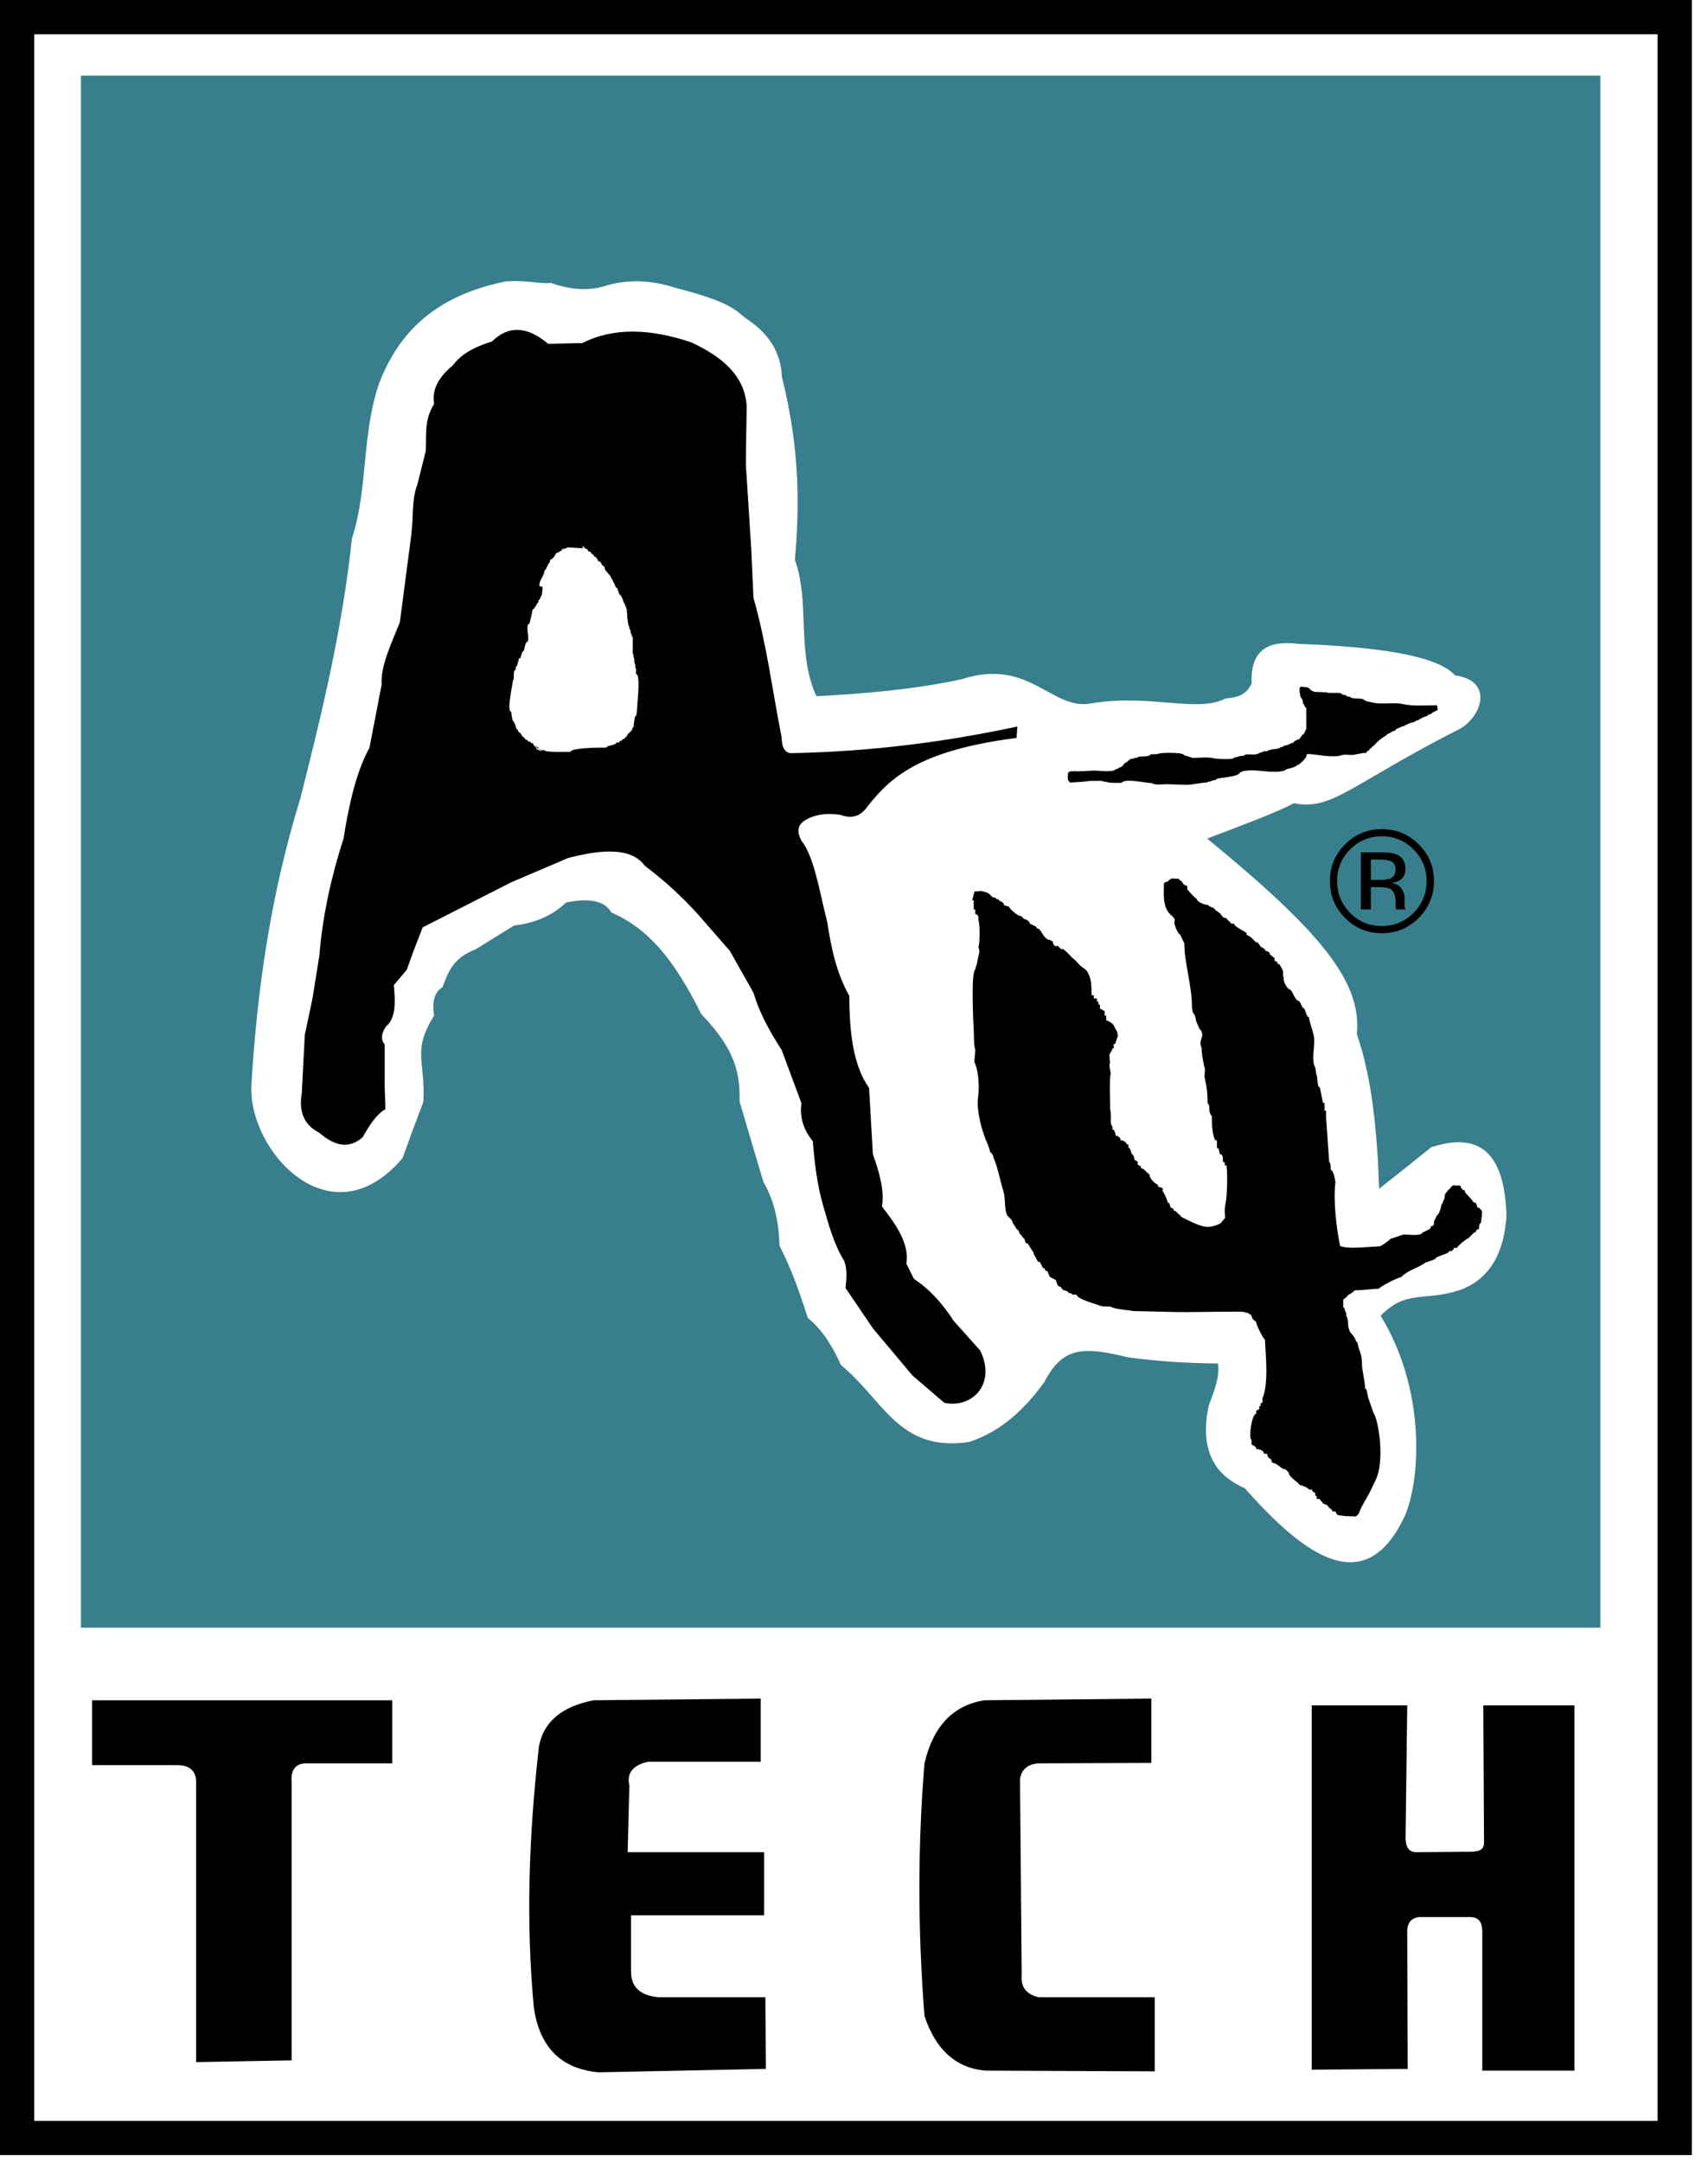
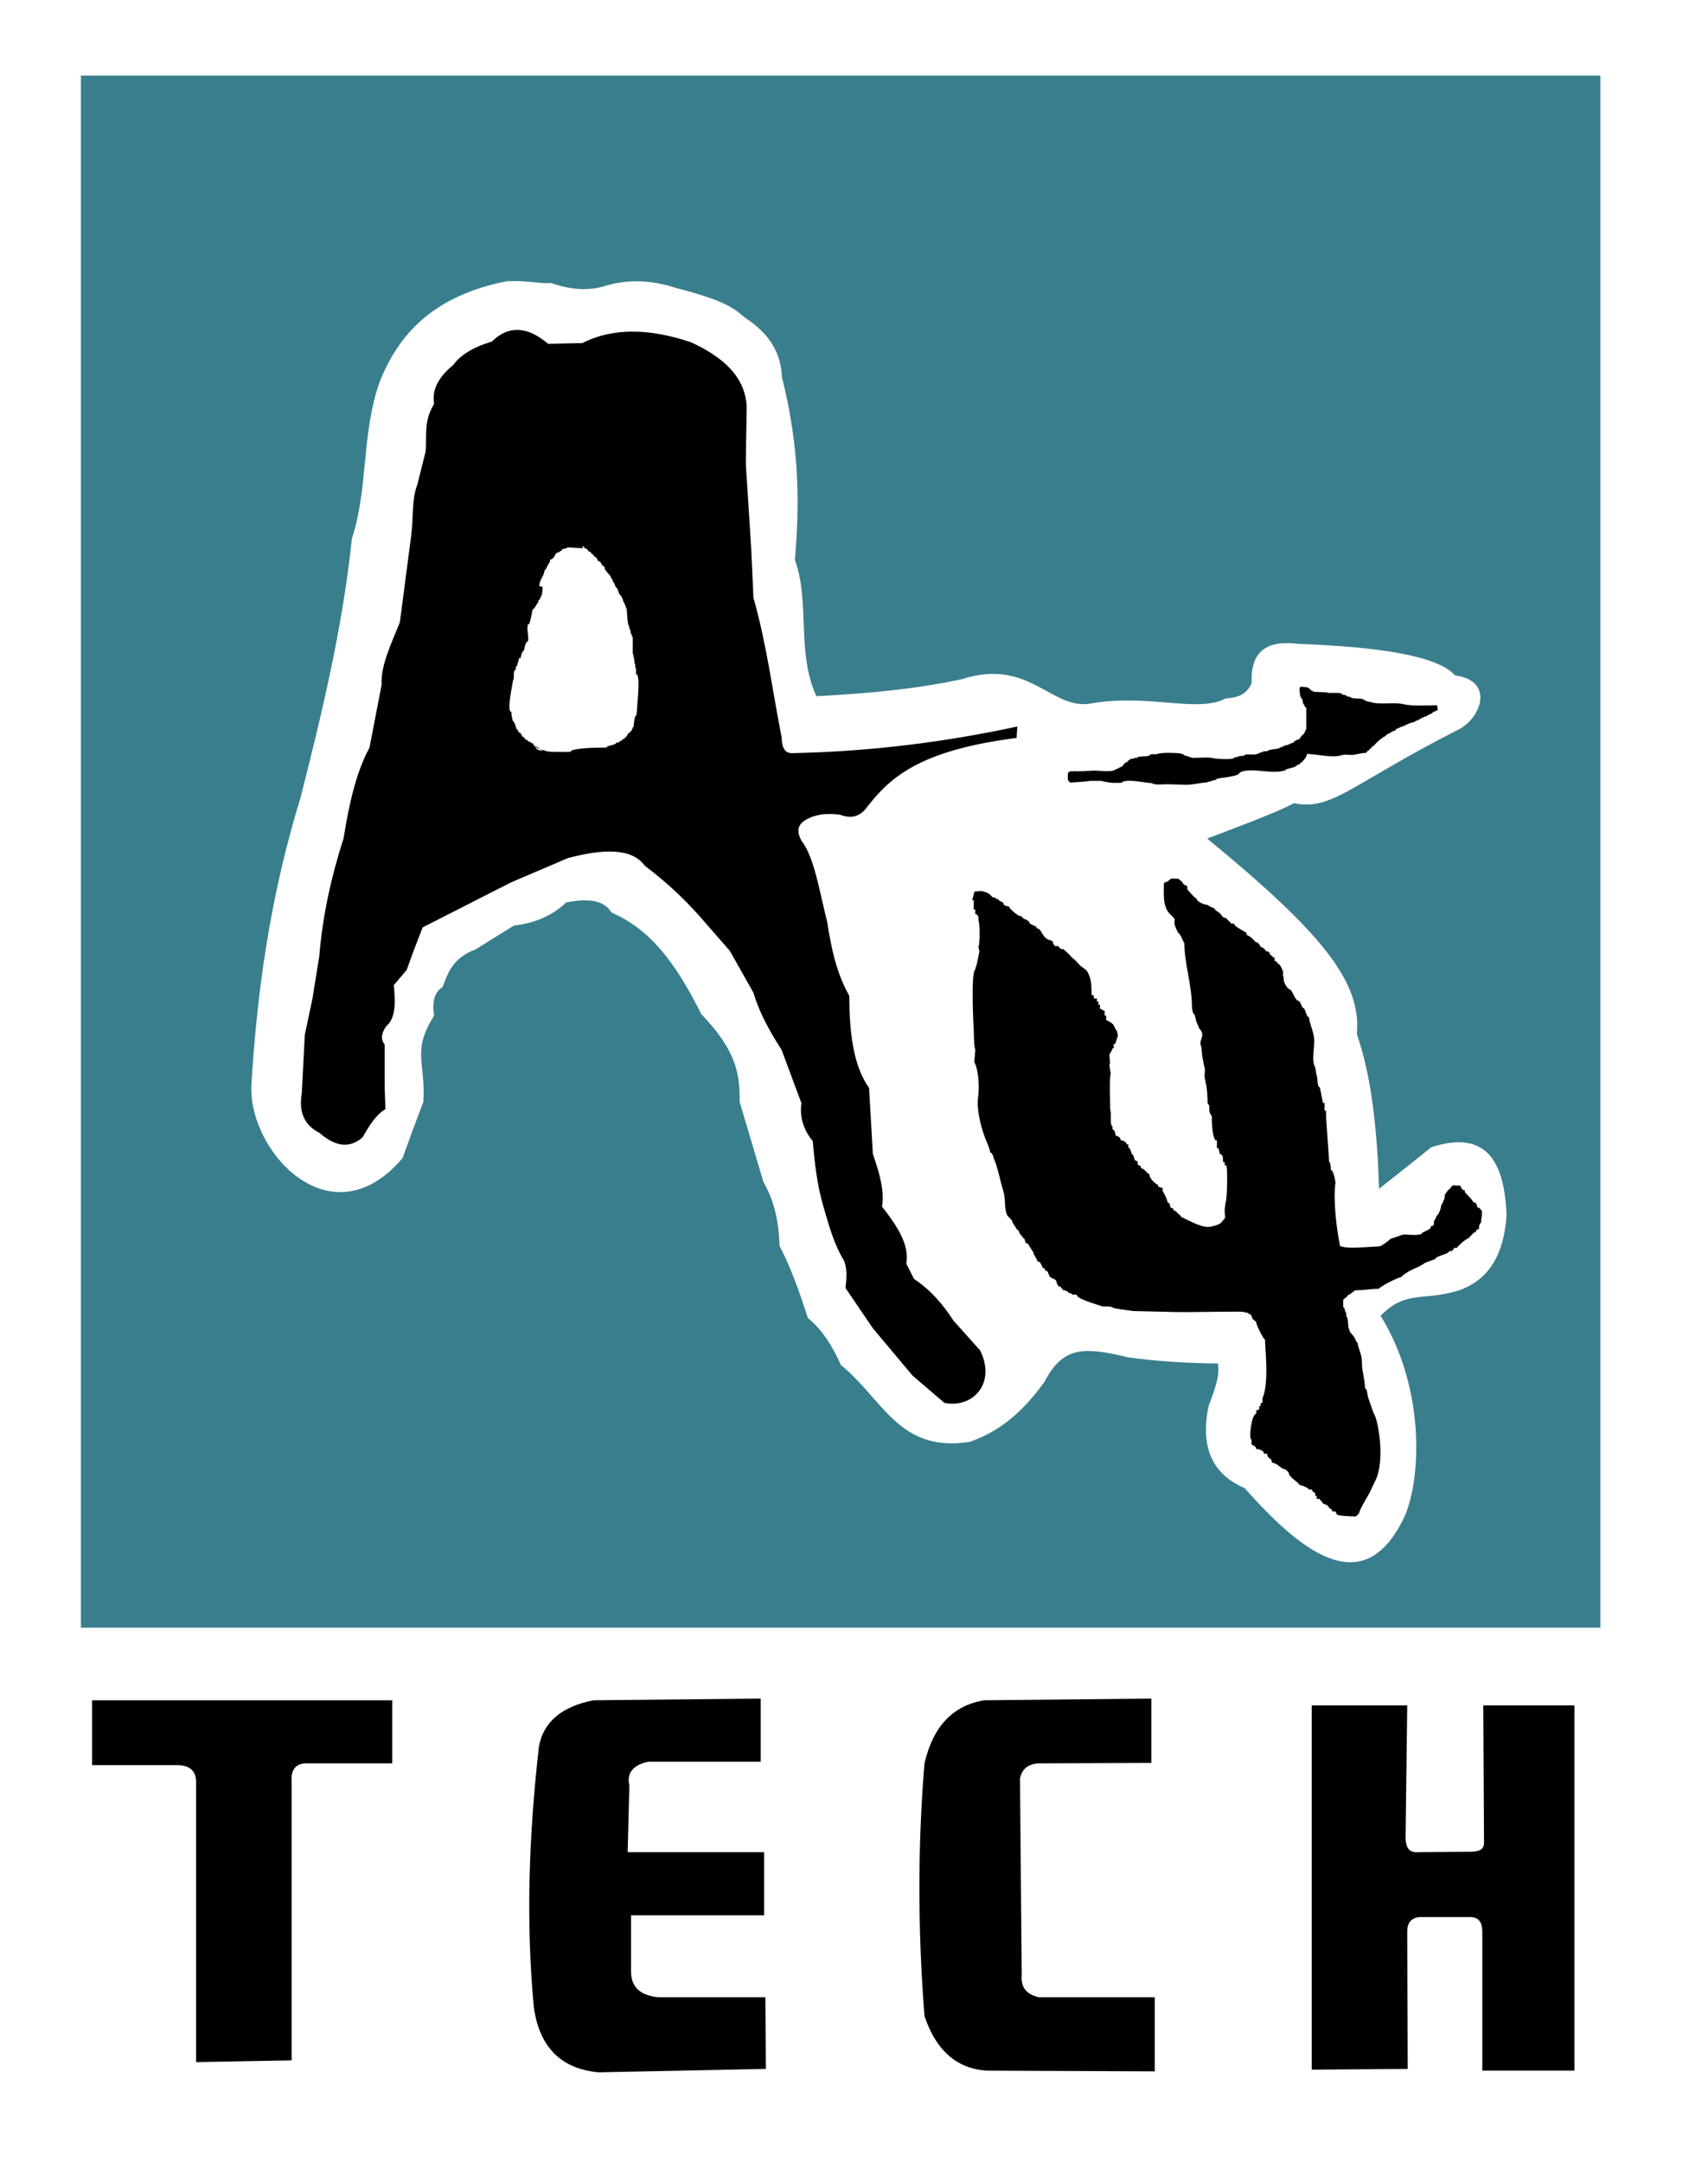
<svg xmlns="http://www.w3.org/2000/svg" width="83" height="105" viewBox="0 0 83 105" fill="none">
-   <path d="M0.832 0H82.215V104.676H0V0H0.832ZM80.551 1.665H1.664V103.013H80.551V1.665Z" fill="black" />
  <path fill-rule="evenodd" clip-rule="evenodd" d="M4.472 82.585H19.062V85.65H15C14.358 85.613 14.126 85.958 14.172 86.563V100.075L9.529 100.16V86.563C9.531 86.034 9.243 85.742 8.618 85.735H4.473V82.585H4.472ZM36.967 82.502L28.843 82.585C27.295 82.888 26.411 83.635 26.191 84.823C25.694 89.155 25.555 93.395 25.942 97.506C26.218 99.441 27.268 100.49 29.092 100.656L37.216 100.49L37.193 97.009H31.993C31.109 96.925 30.666 96.511 30.666 95.766V93.029H37.133V89.963H30.501L30.584 86.73C30.447 86.122 30.75 85.735 31.497 85.569H36.967V82.502H36.967ZM55.95 82.502V85.628L50.479 85.65C49.955 85.679 49.65 85.928 49.567 86.398L49.65 95.93C49.595 96.511 49.871 96.871 50.48 97.009H56.116V100.609L47.91 100.574C46.474 100.462 45.479 99.579 44.925 97.922C44.595 93.721 44.595 89.631 44.925 85.65C45.34 83.855 46.307 82.834 47.828 82.585L55.95 82.502ZM63.742 82.834V100.527L68.408 100.49L68.384 93.777C68.399 93.393 68.577 93.162 68.966 93.114H71.453C71.885 93.123 72.016 93.392 72.032 93.777V100.574H76.51V82.834H72.08L72.115 89.382C72.137 89.765 72.019 89.915 71.536 89.942L68.884 89.963C68.461 89.992 68.315 89.708 68.303 89.3L68.384 82.834H63.742V82.834ZM47.445 46.894L47.457 46.874L47.596 46.215L47.547 45.979C47.622 45.903 47.622 44.785 47.547 44.71L47.549 44.536L47.47 44.407H47.394V44.179H47.318V43.726H47.243L47.353 43.306L47.675 43.274L47.849 43.318L47.984 43.366L48.076 43.423L48.152 43.498L48.227 43.573L48.408 43.622C48.408 43.772 48.53 43.573 48.53 43.726L48.758 43.851C48.758 44.079 49.06 43.951 49.06 44.104L49.137 44.179L49.212 44.255L49.364 44.378L49.516 44.482H49.59C49.669 44.55 49.742 44.586 49.744 44.635C49.856 44.635 50.046 44.758 50.046 44.862L50.198 44.937L50.361 45.016C50.361 45.166 50.531 45.049 50.531 45.199C50.608 45.199 50.588 45.291 50.665 45.366C50.83 45.64 50.981 45.654 51.011 45.654L51.167 45.733C51.178 46.004 51.398 45.984 51.365 45.925C51.518 46.004 51.52 46.14 51.653 46.092C51.677 46.092 52.111 46.484 52.068 46.501C52.197 46.563 52.296 46.695 52.422 46.817C52.501 46.957 52.758 47.048 52.849 47.21C53.145 47.735 52.981 48.315 53.075 48.346H53.152V48.496H53.304V48.649H53.378V48.799H53.454V48.998C53.529 48.998 53.605 49.102 53.681 49.102V49.33H53.756V49.557C53.834 49.557 54.131 49.749 54.131 49.824L54.218 49.996L54.275 50.087C54.338 50.163 54.26 50.267 54.336 50.267L54.193 50.706C53.982 50.706 54.248 50.92 54.061 50.92C54.061 50.995 53.909 51.224 53.909 51.224L53.942 51.647C53.866 51.647 53.977 52.107 53.977 52.182C53.901 52.182 53.947 53.567 53.947 53.87C54.033 54.185 53.909 54.63 54.061 54.707V54.858C54.136 54.858 54.212 55.01 54.212 55.16C54.288 55.16 54.458 55.234 54.458 55.385C54.61 55.385 54.757 55.51 54.757 55.585H54.834V55.738C54.909 55.738 54.985 55.965 54.985 56.041C55.061 56.041 55.136 56.268 55.136 56.343L55.288 56.419V56.572L55.439 56.647V56.722L55.518 56.766C55.594 56.766 55.781 57.028 55.855 57.028C55.855 57.256 56.12 57.479 56.273 57.555V57.631L56.498 57.707V57.858C56.575 57.933 56.746 58.34 56.746 58.416C56.925 58.416 56.768 58.694 57.019 58.694C57.019 58.694 57.002 58.828 57.154 58.828C57.154 58.905 57.393 59.025 57.393 59.101C58.285 59.547 58.559 59.669 58.99 59.545C58.99 59.547 59.303 59.47 59.378 59.344L59.537 59.151L59.515 58.872V58.722L59.558 58.406C59.634 58.255 59.666 56.753 59.59 56.601H59.515V56.45H59.438L59.422 56.198L59.363 56.07H59.287L59.212 55.769H59.136V55.389H59.059C58.908 55.161 58.886 54.512 58.886 54.21C58.744 54.032 58.768 53.93 58.768 53.714L58.681 53.572C58.681 53.27 58.665 52.888 58.59 52.585L58.53 52.284C58.53 52.133 58.59 51.934 58.514 51.783L58.453 51.451L58.423 51.307L58.379 50.848C58.227 50.545 58.53 50.384 58.379 50.083L58.27 49.939L58.132 49.606L58.059 49.308L57.968 49.184L57.923 48.951C57.923 47.815 57.552 46.796 57.552 45.812C57.432 45.606 57.354 45.344 57.278 45.344L57.17 45.149L57.091 44.947C57.053 44.789 57.082 44.761 57.082 44.635L56.958 44.492L56.863 44.407C56.485 44.029 56.56 43.424 56.56 42.893L56.712 42.816L56.74 42.82L56.835 42.728L56.942 42.669L57.27 42.685L57.362 42.773C57.438 42.773 57.467 42.923 57.545 42.968L57.696 43.043V43.196C57.696 43.196 58.075 43.649 58.151 43.649C58.151 43.801 58.531 43.951 58.682 43.951L58.758 44.009L58.881 44.071L58.989 44.104C59.064 44.255 59.288 44.312 59.364 44.462L59.44 44.557L59.609 44.605C59.609 44.681 59.819 44.785 59.819 44.861H59.97C59.97 45.012 60.501 45.24 60.575 45.315V45.39C60.584 45.456 60.679 45.363 61.031 45.77H61.106L61.198 45.881L61.273 45.999C61.349 45.999 61.505 46.123 61.505 46.198C61.581 46.198 61.712 46.223 61.712 46.375C61.788 46.375 61.865 46.526 61.939 46.526V46.678C62.092 46.678 62.092 46.828 62.092 46.828H62.167C62.167 46.828 62.319 47.056 62.319 47.131C62.394 47.131 62.304 47.45 62.38 47.45V47.601C62.455 47.938 62.683 48.091 62.683 48.056C62.835 48.131 62.919 48.627 63.146 48.627L63.304 48.95C63.456 48.95 63.456 49.404 63.607 49.404C63.602 49.541 63.785 50.033 63.842 50.298C63.939 50.748 63.691 51.486 63.918 51.864L63.972 52.206C64.046 52.282 63.986 52.812 64.138 52.812L64.289 53.57H64.365V53.949H64.44V54.252L64.592 56.448C64.668 56.448 64.668 56.752 64.668 56.827C64.82 56.827 64.895 57.433 64.895 57.433C64.783 58.282 64.937 59.637 65.122 60.52C65.501 60.671 66.203 60.58 67.044 60.535C67.12 60.535 67.461 60.282 67.588 60.161C67.663 60.161 68.108 59.975 68.219 59.963C68.445 59.963 69.074 60.048 69.114 59.876L69.335 59.768L69.455 59.705L69.53 59.631V59.555H69.607L69.682 59.478V59.328L69.739 59.22L69.825 59.036C69.902 59.036 70.046 58.644 70.046 58.494C70.122 58.494 70.118 58.31 70.194 58.235L70.21 58.038L70.254 57.959L70.348 57.839C70.361 57.792 70.501 57.735 70.501 57.66L70.633 57.565L70.728 57.585H70.956L71.031 57.735L71.107 57.81H71.183V57.887C71.225 57.979 71.507 58.215 71.561 58.341L71.636 58.418H71.712C71.712 58.418 71.788 58.569 71.788 58.644C71.94 58.644 71.94 58.797 72.016 58.797V58.947L72.012 59.011L71.965 59.402C71.889 59.402 71.865 59.63 71.865 59.705C71.712 59.705 71.712 59.857 71.712 59.857H71.636L71.362 60.141C71.286 60.141 70.803 60.538 70.803 60.613H70.652C70.652 60.767 70.576 60.613 70.576 60.767H70.424C70.424 60.917 69.743 61.006 69.743 61.157L69.262 61.331C68.878 61.614 68.455 61.662 68.076 62.04C67.925 62.04 67.009 62.522 67.009 62.598C66.631 62.598 66.303 62.671 65.85 62.671C65.85 62.671 65.577 62.901 65.501 62.901C65.501 62.977 65.349 63.053 65.274 63.128V63.492L65.319 63.524L65.349 63.569V63.644L65.378 63.706L65.425 63.794C65.437 63.794 65.387 63.886 65.451 63.962L65.495 64.104L65.522 64.451L65.603 64.697C65.753 64.855 65.88 65.033 65.88 65.109L65.972 65.236C66.012 65.539 66.193 65.785 66.183 66.218C66.183 66.596 66.334 67.051 66.334 67.43L66.41 67.505L66.486 67.885L66.751 68.641C66.972 68.916 67.331 70.976 66.826 71.935L66.545 72.521C66.469 72.671 66.046 73.352 66.046 73.502L65.97 73.578L65.894 73.655C65.743 73.655 65.046 73.639 64.969 73.564L64.895 73.413H64.742C64.742 73.336 64.668 73.26 64.591 73.26C64.591 73.11 64.517 73.26 64.517 73.11C64.44 73.11 64.364 73.033 64.288 73.033C64.288 72.958 64.137 72.882 64.137 72.805H63.986V72.655H63.909V72.502C63.835 72.502 63.758 72.427 63.758 72.352H63.606C63.606 72.277 63.227 72.124 63.151 72.124C63.076 71.973 62.621 71.745 62.621 71.518L62.545 71.443L62.469 71.368C62.242 71.368 62.091 71.064 61.864 71.064L61.788 70.988V70.912L61.712 70.837C61.636 70.837 61.575 70.684 61.575 70.609H61.424C61.424 70.457 61.196 70.381 61.045 70.381C61.045 70.231 60.894 70.231 60.817 70.154V69.928C60.665 69.928 60.817 68.67 61.045 68.67V68.518L61.196 68.443V68.29H61.273C61.273 68.215 61.196 68.139 61.349 68.139V67.911C61.717 67.136 61.422 65.082 61.485 65.08C61.409 65.08 61.03 64.323 61.03 64.172C60.879 64.172 61.03 64.095 60.879 64.095C60.879 64.019 60.803 63.944 60.803 63.869L60.652 63.792C60.652 63.717 60.481 63.799 60.481 63.724L60.171 63.708L59.744 63.712C59.055 63.708 57.741 63.743 57.107 63.727L55.066 63.679C54.638 63.608 54.18 63.591 53.964 63.465L53.553 63.452C53.401 63.377 52.32 63.111 52.32 62.884H52.093C52.093 62.809 52.017 62.809 51.94 62.809C51.94 62.733 51.713 62.656 51.638 62.656C51.638 62.506 51.561 62.656 51.561 62.506C51.335 62.506 51.368 62.237 51.292 62.162L51.062 62.05L50.986 61.975C50.986 61.9 50.91 61.822 50.91 61.747C50.759 61.747 50.759 61.597 50.759 61.597H50.684L50.532 61.294H50.456C50.38 61.218 50.304 60.989 50.227 60.914V60.838C50.153 60.764 50 60.46 49.925 60.385H49.849L49.773 60.158C49.698 60.158 49.622 59.93 49.547 59.93C49.547 59.854 49.471 59.702 49.395 59.702C49.395 59.627 49.202 59.431 49.202 59.354C49.158 59.194 48.979 59.124 48.923 58.98C48.8 58.66 48.867 58.205 48.762 57.869C48.59 57.312 48.484 56.678 48.277 56.225C48.277 56.15 48.186 55.968 48.111 55.968C48.111 55.84 47.978 55.516 47.895 55.341C47.572 54.485 47.468 53.746 47.53 53.302C47.594 52.836 47.572 52.031 47.346 51.576L47.396 50.991C47.32 50.84 47.33 50.234 47.32 50.083C47.299 49.732 47.177 47.284 47.384 47.102L47.445 46.894Z" fill="black" />
  <path fill-rule="evenodd" clip-rule="evenodd" d="M28.301 16.663C29.828 15.889 31.616 15.966 33.585 16.626C35.537 17.525 36.203 18.573 36.283 19.694C36.279 20.713 36.243 21.666 36.246 22.575C36.332 23.93 36.418 25.287 36.505 26.641L36.615 29.042C37.259 31.297 37.534 33.549 37.982 35.804C37.989 36.339 38.163 36.598 38.501 36.582C42.38 36.501 45.998 36.029 49.438 35.288L49.401 35.842C44.644 36.453 43.258 37.779 42.159 39.168C41.86 39.593 41.457 39.812 40.828 39.575C40.175 39.483 39.633 39.557 39.202 39.795C38.826 40.003 38.657 40.292 38.944 40.831C39.573 41.619 39.829 43.345 40.199 44.784C40.39 46.021 40.636 47.243 41.271 48.369C41.278 50.129 41.453 51.743 42.232 52.842C42.294 53.914 42.354 54.985 42.417 56.056C42.73 56.947 42.988 57.823 42.86 58.605C43.586 59.53 44.202 60.452 44.043 61.376C44.165 61.622 44.289 61.869 44.412 62.115C45.238 62.669 45.838 63.373 46.334 64.147C46.766 64.629 47.196 65.109 47.628 65.59C48.425 67.197 47.268 68.42 45.891 68.139C45.374 67.696 44.856 67.253 44.339 66.809L42.417 64.518L41.087 62.559C41.144 62.061 41.175 61.617 41.013 61.228C40.526 60.432 40.277 59.515 40.014 58.605C39.704 57.546 39.587 56.486 39.497 55.427C39.037 54.867 38.852 54.252 38.944 53.579L37.982 50.993C37.381 50.069 36.884 49.144 36.615 48.221L35.469 46.189C34.964 45.61 34.459 45.032 33.954 44.452C33.16 43.568 32.281 42.763 31.331 42.049C30.705 41.181 29.323 41.223 27.597 41.679L24.827 42.862C23.398 43.59 21.969 44.316 20.54 45.043L20.097 46.188C19.987 46.497 19.875 46.805 19.764 47.111L19.136 47.851C19.221 48.683 19.236 49.459 18.767 49.846C18.521 50.197 18.498 50.493 18.692 50.733V52.766L18.73 53.874C18.291 54.122 17.948 54.661 17.621 55.241C16.919 55.851 16.217 55.626 15.515 55.019C14.791 54.656 14.508 54.014 14.665 53.098L14.813 50.253L15.182 48.516L15.515 46.446C15.676 44.479 16.097 42.575 16.697 40.719C16.971 38.962 17.349 37.414 17.954 36.321L18.545 33.255C18.489 32.332 19.019 31.264 19.431 30.225C19.616 28.806 19.801 27.391 19.987 25.974C20.106 24.988 19.997 24.285 20.282 23.535L20.688 21.909C20.741 21.112 20.587 20.444 21.095 19.62C20.969 18.866 21.374 18.267 22.018 17.734C22.372 17.242 23 16.86 23.903 16.589C24.706 15.799 25.616 15.835 26.638 16.7L28.301 16.663ZM26.002 36.187L26.332 36.477C26.25 36.477 26.125 36.395 26.084 36.395C26.084 36.353 25.96 36.186 25.919 36.186V36.103H25.836L25.755 36.022H25.671C25.671 35.939 25.629 36.022 25.629 35.939H25.548C25.548 35.898 25.424 35.775 25.383 35.775C25.383 35.732 25.3 35.649 25.3 35.608C25.176 35.608 25.176 35.402 25.093 35.402C25.093 35.361 25.011 35.153 25.011 35.112H24.97V35.029H24.928C24.887 34.947 24.846 34.657 24.846 34.574C24.599 34.574 24.928 33.168 24.928 33.044C25.011 32.959 24.928 32.671 25.011 32.547H25.052C25.093 32.463 25.011 32.381 25.134 32.339C25.134 32.215 25.217 32.092 25.217 31.967H25.299C25.299 31.884 25.382 31.595 25.465 31.595C25.465 31.511 25.547 31.223 25.589 31.182H25.629C25.753 31.015 25.547 30.518 25.671 30.312H25.712C25.754 30.272 25.877 29.649 25.877 29.608C25.96 29.608 26.084 29.319 26.166 29.237V29.153C26.25 29.153 26.291 28.905 26.332 28.905L26.373 28.533L26.332 28.491H26.249L26.208 28.45C26.208 28.16 26.457 27.954 26.457 27.706C26.539 27.706 26.621 27.375 26.704 27.334C26.704 27.293 26.746 27.21 26.746 27.169H26.827C26.827 27.128 26.868 27.086 26.909 27.086C26.909 27.043 26.993 26.961 26.993 26.92L27.076 26.837H27.158C27.158 26.796 27.24 26.755 27.281 26.755L27.322 26.671C27.363 26.671 27.57 26.631 27.57 26.588L28.354 26.631L28.27 26.546H28.394V26.628C28.477 26.628 28.601 26.711 28.601 26.793H28.684C28.725 26.834 28.725 26.919 28.808 26.919L28.89 27.043H28.931C28.973 27.084 29.055 27.167 29.055 27.249C29.096 27.249 29.138 27.29 29.179 27.29C29.179 27.332 29.261 27.416 29.261 27.457C29.302 27.457 29.345 27.539 29.385 27.539V27.622L29.427 27.704L29.674 27.994C29.674 28.077 29.798 28.159 29.798 28.283C29.881 28.283 29.881 28.573 30.005 28.573C30.005 28.656 30.087 28.779 30.087 28.864C30.17 28.864 30.294 29.152 30.294 29.237C30.335 29.237 30.459 29.607 30.459 29.607C30.459 29.69 30.501 30.436 30.583 30.436V30.559H30.624C30.624 30.601 30.665 30.767 30.665 30.808H30.707C30.707 30.849 30.665 30.932 30.749 30.932V31.76C30.79 31.76 30.79 31.883 30.79 31.924C30.831 31.966 30.831 32.132 30.831 32.215C30.873 32.215 30.873 32.38 30.873 32.421C30.955 32.505 30.873 32.67 30.914 32.752H30.955C31.12 33.001 30.955 34.201 30.955 34.532L30.914 34.779H30.873C30.831 34.863 30.79 35.234 30.79 35.317C30.707 35.317 30.749 35.361 30.749 35.402H30.707V35.484C30.686 35.485 30.665 35.495 30.65 35.51C30.635 35.525 30.626 35.545 30.624 35.567C30.583 35.567 30.459 35.691 30.459 35.775C30.377 35.775 30.459 35.816 30.377 35.816L30.335 35.898H30.253L30.211 35.981H30.129C30.129 36.063 30.088 35.981 30.088 36.063H29.965C29.883 36.228 29.51 36.187 29.47 36.312C29.098 36.312 28.025 36.312 27.735 36.477V36.518C27.612 36.518 26.456 36.559 26.456 36.436H26.291V36.395H26.208V36.353H26.125L26.084 36.312V36.269H26.042V36.228L26.002 36.187ZM52.422 37.468L52.441 37.464C52.495 37.438 52.46 37.463 52.596 37.463C52.747 37.439 52.958 37.445 53.011 37.438C53.313 37.391 53.963 37.545 54.207 37.382V37.355C54.235 37.355 54.344 37.355 54.344 37.302C54.398 37.302 54.453 37.246 54.506 37.246L54.534 37.193H54.589V37.139L54.616 37.11C54.616 37.11 54.697 37.056 54.697 37.029H54.751L54.806 36.974C54.806 36.947 54.861 36.92 54.887 36.92L54.915 36.866H55.025V36.837C55.051 36.837 55.133 36.866 55.133 36.81H55.27V36.783C55.432 36.701 55.73 36.783 55.895 36.675V36.648C55.949 36.621 56.167 36.648 56.248 36.621C56.466 36.539 57.145 36.566 57.362 36.595H57.39V36.621H57.498L57.526 36.675L57.96 36.812C58.286 36.812 58.722 36.757 59.021 36.838C59.156 36.867 59.836 36.894 59.945 36.838V36.812C59.971 36.785 60.216 36.757 60.216 36.731L60.461 36.703V36.676H60.516V36.649C60.569 36.622 61.059 36.676 61.059 36.622H61.139C61.139 36.567 61.169 36.596 61.196 36.596V36.567H61.25V36.541H61.359V36.514C61.386 36.487 61.521 36.487 61.576 36.487C61.684 36.378 62.066 36.405 62.201 36.324V36.296H62.282V36.27H62.364L62.392 36.215C62.501 36.215 62.663 36.16 62.717 36.106H62.772V36.079H62.854L62.881 36.023C62.909 35.997 63.072 35.916 63.072 35.916H63.127L63.153 35.888C63.153 35.861 63.29 35.697 63.316 35.671L63.371 35.644V35.588H63.398C63.425 35.535 63.425 35.452 63.479 35.425V34.363H63.425C63.425 34.309 63.316 34.146 63.316 34.146C63.316 34.09 63.289 34.01 63.289 33.954C63.234 33.954 63.289 33.928 63.234 33.928V33.873C63.179 33.873 63.179 33.738 63.179 33.711C63.153 33.711 63.153 33.465 63.153 33.412L63.206 33.356C63.316 33.356 63.452 33.383 63.533 33.383C63.563 33.413 63.601 33.432 63.643 33.438V33.492H63.697L63.724 33.548C63.751 33.548 63.833 33.574 63.833 33.602L64.484 33.628C64.484 33.711 65.218 33.574 65.218 33.738C65.273 33.738 65.355 33.764 65.409 33.764L65.436 33.818C65.49 33.818 65.545 33.847 65.599 33.847C65.736 33.984 66.115 33.873 66.279 33.984V34.01H66.333C66.361 34.063 66.523 34.09 66.578 34.09C67.04 34.255 67.719 34.09 68.181 34.2C68.644 34.309 69.349 34.255 69.838 34.255C69.838 34.309 69.866 34.418 69.866 34.472L69.838 34.499L69.812 34.528H69.757C69.757 34.554 69.676 34.582 69.648 34.582C69.648 34.608 69.539 34.664 69.511 34.691C69.458 34.691 69.349 34.745 69.322 34.801H69.24C69.24 34.827 69.132 34.854 69.105 34.854C69.105 34.908 69.077 34.854 69.077 34.908H68.996C68.996 34.964 68.968 34.908 68.968 34.964C68.913 34.964 68.723 35.044 68.723 35.073C68.615 35.073 68.289 35.208 68.235 35.263C68.18 35.263 68.099 35.316 68.044 35.316C68.044 35.343 67.882 35.399 67.855 35.399C67.855 35.425 67.8 35.479 67.8 35.479L67.745 35.508H67.691C67.664 35.535 67.555 35.588 67.528 35.617C67.448 35.617 67.312 35.753 67.284 35.78H67.257C67.229 35.807 67.012 35.943 66.985 35.997C66.876 36.053 66.767 36.27 66.659 36.27V36.324C66.632 36.324 66.577 36.378 66.551 36.378V36.431C66.523 36.431 66.468 36.487 66.441 36.487L66.413 36.514V36.54L66.386 36.567C66.25 36.567 65.979 36.622 65.843 36.649C65.68 36.703 65.38 36.622 65.217 36.676C64.757 36.838 63.968 36.621 63.505 36.621V36.675C63.505 36.675 63.451 36.784 63.451 36.812C63.424 36.812 63.37 36.921 63.342 36.921C63.342 36.948 63.288 37.003 63.26 37.003C63.26 37.031 63.125 37.111 63.125 37.14H63.07C62.907 37.303 62.661 37.303 62.472 37.383V37.41C61.847 37.629 61.031 37.303 60.379 37.465C60.352 37.465 60.297 37.52 60.242 37.52C60.242 37.738 59.21 37.765 59.101 37.847V37.874C59.047 37.9 58.884 37.9 58.829 37.955C58.802 37.955 58.64 37.983 58.64 38.01C58.34 38.01 57.987 38.12 57.634 38.12L56.709 38.091C56.547 38.091 56.083 38.146 55.976 38.037C55.675 38.037 54.833 37.818 54.535 37.983V38.01C54.481 38.036 53.855 38.036 53.802 37.983H53.693C53.693 37.928 53.557 37.983 53.557 37.928H52.959C52.861 37.958 52.089 38.011 52.007 38.011L51.925 37.928L51.908 37.908L51.899 37.874C51.872 37.818 51.899 37.601 51.899 37.546L51.925 37.52L51.952 37.493L51.981 37.475L52.007 37.465H52.17C52.279 37.441 52.339 37.475 52.422 37.468Z" fill="black" />
  <path fill-rule="evenodd" clip-rule="evenodd" d="M3.932 3.671H77.77V79.06H3.932V3.671ZM37.995 18.301C37.949 17.06 37.302 16.148 36.242 15.459C35.704 15.043 35.509 14.671 32.772 13.965C31.643 13.604 30.562 13.567 29.526 13.852C28.698 14.138 27.777 14.101 26.765 13.74C26.276 13.808 25.648 13.599 24.602 13.665C21.099 14.361 19.369 16.203 18.445 18.563C17.554 21.092 17.906 23.692 17.103 26.152C16.631 30.591 15.633 34.681 14.603 38.75C13.134 43.514 12.488 48.151 12.215 52.732C12.08 55.956 16.106 60.335 19.565 56.246C19.89 55.333 20.226 54.423 20.573 53.517C20.681 51.483 20.006 51.092 21.094 49.329C20.972 48.556 21.167 48.164 21.504 47.946C21.775 47.247 21.993 46.531 23.109 46.114C23.73 45.729 24.352 45.342 24.973 44.957C25.95 44.842 26.812 44.503 27.511 43.835C28.527 43.632 29.341 43.692 29.712 44.321C31.5 45.102 32.749 46.582 34.077 49.256C35.776 51.019 35.959 52.157 35.942 53.517L37.097 57.404C37.688 58.438 37.846 59.473 37.881 60.509C38.457 61.621 38.871 62.815 39.261 64.022C39.951 64.575 40.451 65.378 40.865 66.302C42.942 67.997 43.673 70.549 47.095 70.04C48.315 69.633 49.533 68.823 50.752 67.124C51.657 65.375 52.691 65.414 54.817 65.927C56.273 66.131 57.728 66.209 59.183 66.226C59.292 66.846 59.002 67.568 58.735 68.284C58.291 70.402 58.997 71.642 60.488 72.283C63.445 75.627 66.377 77.726 68.286 73.591C69.062 71.713 69.25 67.414 67.091 63.908C68.342 62.631 69.162 63.224 70.896 62.675C72.401 62.152 73.087 60.864 73.209 59.048C73.12 56.405 72.223 54.857 69.554 55.722C68.712 56.399 67.866 57.072 67.017 57.74C66.924 54.968 66.674 52.352 65.935 50.227C66.182 47.689 64.205 45.276 58.661 40.73C60.665 39.974 62.161 39.401 62.877 39.012C64.745 39.393 65.613 38.103 70.971 35.385C72.042 34.75 72.562 33.053 70.71 32.806C69.832 31.827 66.925 31.42 63.1 31.274C61.696 31.1 60.754 31.505 60.825 33.178C60.575 33.775 60.083 33.886 59.556 33.928C58.175 34.637 55.94 33.704 53.101 34.152C51.114 34.593 50.082 31.907 46.723 32.993C44.427 33.487 42.059 33.691 39.672 33.815C38.694 31.702 39.373 29.218 38.628 27.199C38.85 24.593 38.881 21.83 37.995 18.301Z" fill="#397E8D" />
-   <path fill-rule="evenodd" clip-rule="evenodd" d="M67.15 40.62C67.752 40.62 68.265 40.833 68.69 41.26C69.114 41.683 69.325 42.195 69.325 42.794C69.325 43.4 69.114 43.914 68.69 44.34C68.269 44.765 67.755 44.978 67.15 44.978C66.543 44.978 66.03 44.766 65.607 44.34C65.187 43.914 64.976 43.399 64.976 42.794C64.976 42.195 65.187 41.683 65.611 41.26C65.81 41.053 66.049 40.89 66.314 40.78C66.578 40.67 66.863 40.615 67.15 40.62ZM69.683 42.792C69.683 42.093 69.436 41.501 68.942 41.009C68.448 40.518 67.851 40.273 67.15 40.273C66.454 40.273 65.859 40.518 65.369 41.009C64.874 41.502 64.628 42.097 64.628 42.792C64.628 43.492 64.872 44.092 65.362 44.585C65.853 45.081 66.449 45.328 67.15 45.328C67.851 45.328 68.448 45.081 68.942 44.585C69.436 44.09 69.683 43.49 69.683 42.792ZM67.82 42.251C67.82 42.462 67.724 42.604 67.532 42.679C67.428 42.72 67.272 42.74 67.064 42.74H66.618V41.75H67.039C67.313 41.75 67.512 41.783 67.635 41.851C67.758 41.919 67.82 42.052 67.82 42.251ZM66.132 41.401V44.172H66.618V43.09H67.007C67.269 43.09 67.453 43.118 67.556 43.177C67.732 43.279 67.819 43.489 67.819 43.806V44.025L67.831 44.113L67.838 44.145C67.839 44.155 67.843 44.163 67.844 44.172H68.298L68.281 44.138C68.266 44.091 68.258 44.042 68.258 43.993C68.254 43.925 68.252 43.856 68.252 43.788V43.586C68.252 43.448 68.201 43.304 68.1 43.157C67.999 43.012 67.84 42.922 67.622 42.888C67.794 42.859 67.93 42.815 68.025 42.753C68.208 42.635 68.297 42.452 68.297 42.203C68.297 41.854 68.153 41.618 67.865 41.499C67.704 41.432 67.45 41.4 67.106 41.4H66.132V41.401Z" fill="black" />
</svg>